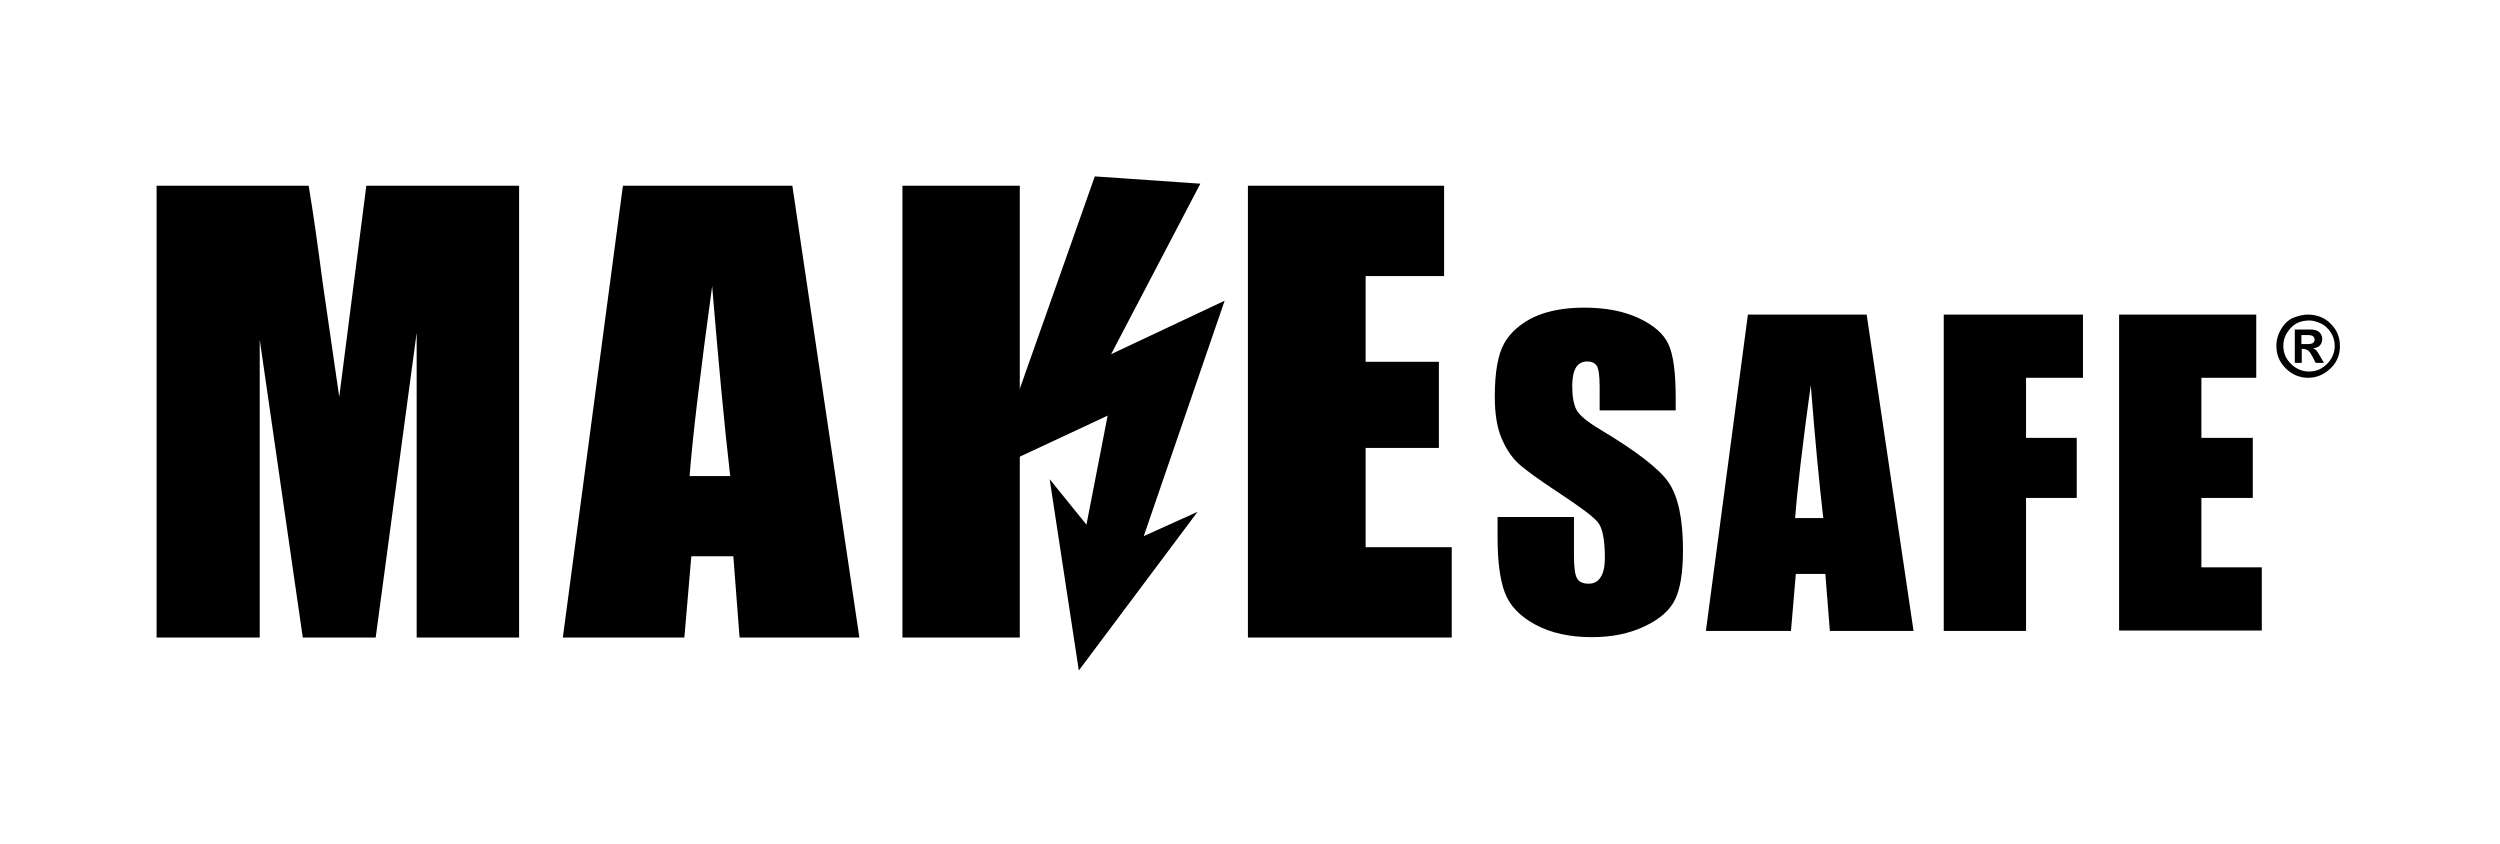
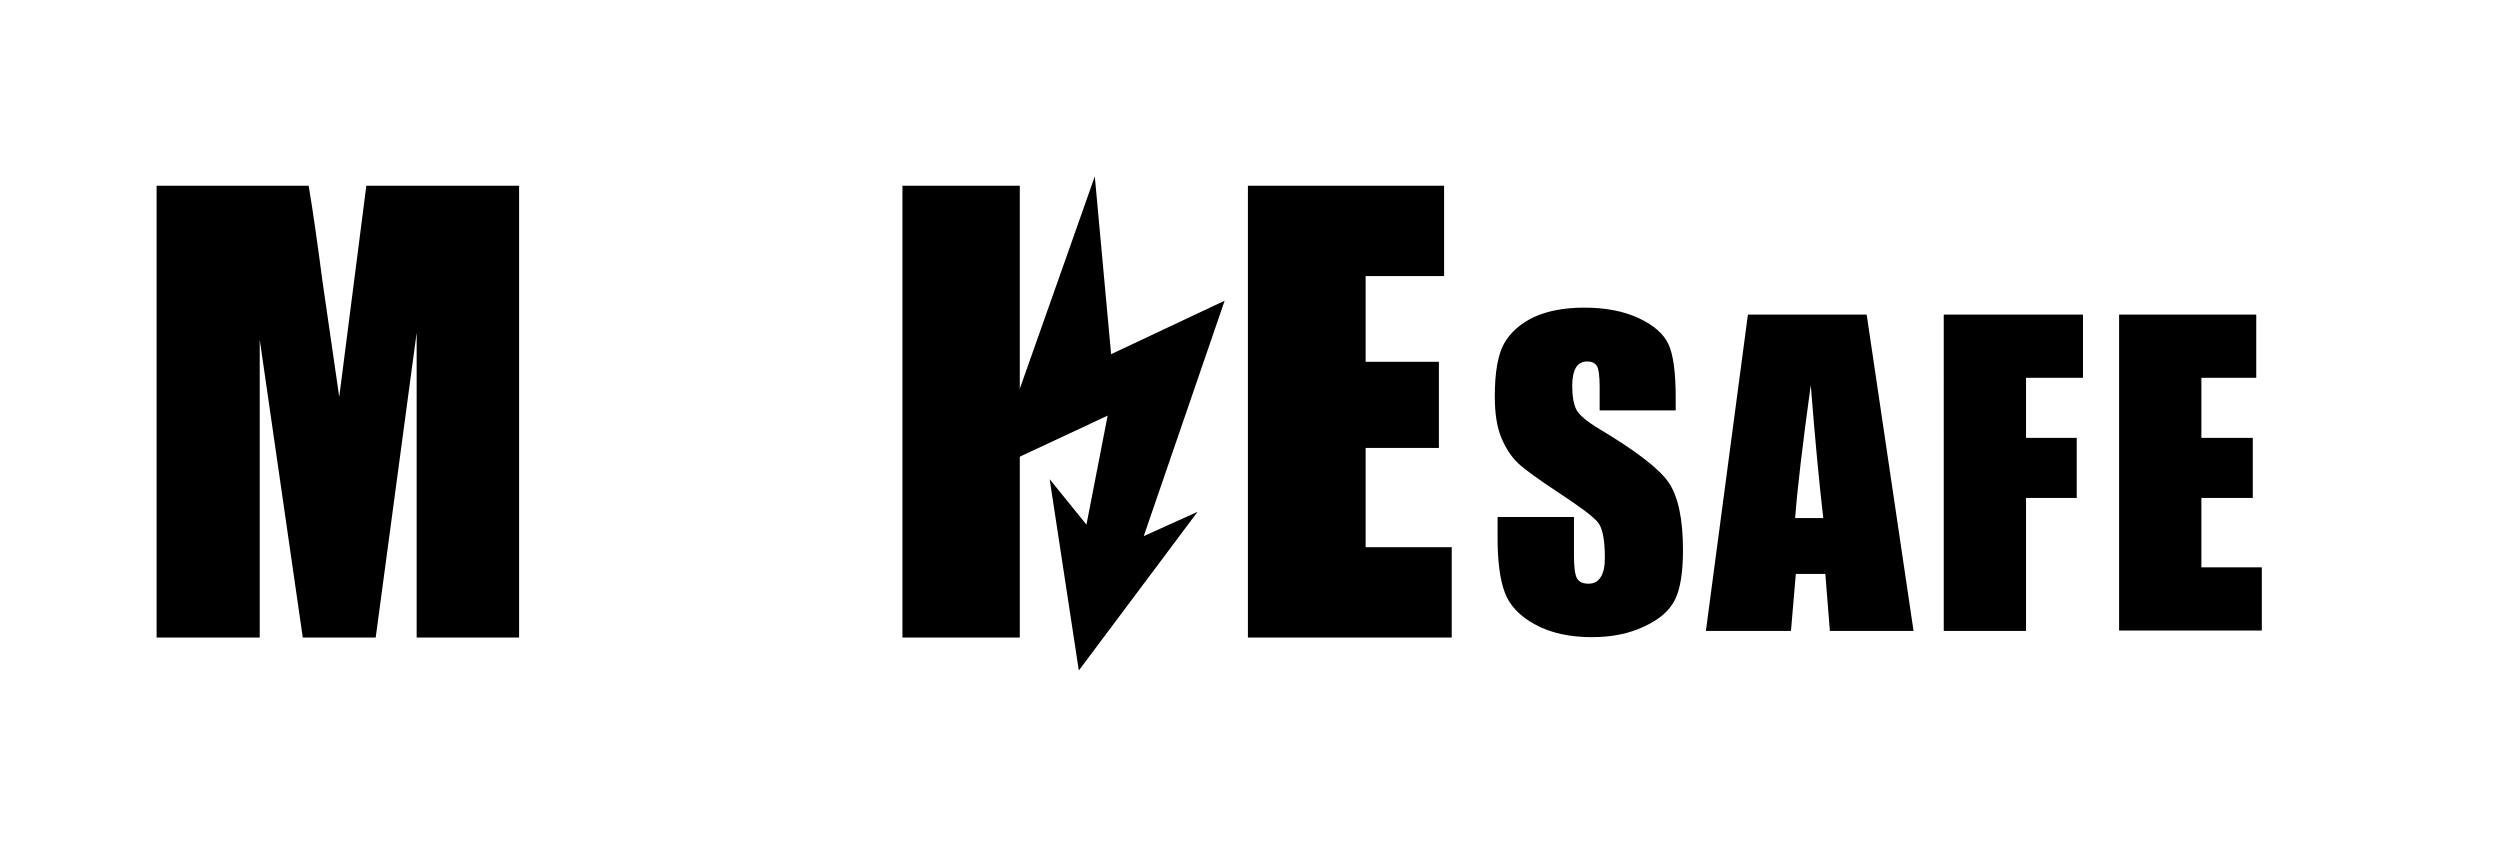
<svg xmlns="http://www.w3.org/2000/svg" version="1.1" id="Layer_1" x="0px" y="0px" viewBox="0 0 720 243" style="enable-background:new 0 0 720 243;" xml:space="preserve">
  <g>
    <path d="M149.5,53.5v130.1H120l0-87.8l-11.8,87.8h-21L74.8,97.8l0,85.8H45.1V53.5h43.8c1.3,7.8,2.6,17,4,27.7l4.8,33.1l7.8-60.8   H149.5z" />
-     <path d="M228.2,53.5l19.3,130.1H213l-1.8-23.4h-12.1l-2,23.4h-35l17.3-130.1H228.2z M210.3,137.1c-1.7-14.7-3.4-33-5.2-54.7   c-3.4,24.9-5.6,43.1-6.5,54.7H210.3z" />
    <path d="M293.7,127.8v55.8h-33.8V53.5h33.8V104V127.8z" />
    <path d="M359.5,53.5h56.4v26h-22.6v24.7h21.1v24.8h-21.1v28.6h24.8v26h-58.7V53.5z" />
    <path d="M482.7,118.2h-22v-6.8c0-3.2-0.3-5.2-0.8-6c-0.6-0.9-1.5-1.3-2.8-1.3c-1.4,0-2.5,0.6-3.2,1.7c-0.7,1.2-1.1,2.9-1.1,5.3   c0,3,0.4,5.3,1.2,6.9c0.8,1.5,3,3.4,6.7,5.6c10.5,6.3,17.2,11.4,19.9,15.4c2.7,4,4.1,10.5,4.1,19.4c0,6.5-0.8,11.3-2.3,14.3   c-1.5,3.1-4.5,5.7-8.8,7.7c-4.4,2.1-9.4,3.1-15.2,3.1c-6.3,0-11.8-1.2-16.2-3.6c-4.5-2.4-7.4-5.5-8.8-9.2c-1.4-3.7-2.1-9-2.1-15.8   v-6h22v11.1c0,3.4,0.3,5.6,0.9,6.6c0.6,1,1.7,1.5,3.3,1.5c1.6,0,2.7-0.6,3.5-1.9c0.8-1.2,1.2-3.1,1.2-5.5c0-5.4-0.7-8.9-2.2-10.5   c-1.5-1.7-5.2-4.4-11.1-8.3c-5.9-3.9-9.8-6.7-11.7-8.5c-1.9-1.8-3.5-4.2-4.8-7.3c-1.3-3.1-1.9-7.1-1.9-11.9c0-7,0.9-12.1,2.7-15.3   c1.8-3.2,4.7-5.7,8.6-7.6c4-1.8,8.8-2.7,14.4-2.7c6.2,0,11.4,1,15.7,3c4.3,2,7.2,4.5,8.6,7.5c1.4,3,2.1,8.1,2.1,15.4V118.2z" />
    <path d="M537.6,90.6l13.5,91.1H527l-1.3-16.4h-8.5l-1.4,16.4h-24.5l12.1-91.1H537.6z M525.1,149.2c-1.2-10.3-2.4-23.1-3.6-38.3   c-2.4,17.4-3.9,30.2-4.5,38.3H525.1z" />
    <path d="M559.8,90.6h40.1v18.2h-16.4v17.3h14.6v17.3h-14.6v38.3h-23.7V90.6z" />
    <path d="M610.3,90.6h39.5v18.2h-15.8v17.3h14.8v17.3h-14.8v20h17.4v18.2h-41.1V90.6z" />
-     <path d="M302.3,138l10.6,13.1l6.1-31.4l-33.6,15.7c0,0,6.9-19.4,7.9-22.3c6.5-18.3,22-62.3,22-62.3l30.4,2.1L320,102l32.7-15.4   l-23.3,67.8l15.5-7l-34.2,45.7L302.3,138z" />
+     <path d="M302.3,138l10.6,13.1l6.1-31.4l-33.6,15.7c0,0,6.9-19.4,7.9-22.3c6.5-18.3,22-62.3,22-62.3L320,102l32.7-15.4   l-23.3,67.8l15.5-7l-34.2,45.7L302.3,138z" />
  </g>
  <g>
-     <path d="M664.6,90.6c2.7,0,5,0.9,6.7,2.7c1.8,1.8,2.6,3.9,2.6,6.4c0,2.5-0.9,4.7-2.7,6.4s-3.9,2.7-6.4,2.7c-2.5,0-4.7-0.9-6.5-2.7   c-1.8-1.8-2.7-3.9-2.7-6.5c0-1.8,0.5-3.4,1.4-4.9c0.9-1.5,2.1-2.6,3.5-3.2C662.1,90.9,663.4,90.6,664.6,90.6z M665.1,92.3   c-2.2,0-4.1,0.7-5.4,2.2c-1.4,1.5-2.1,3.2-2.1,5.1c0,2,0.7,3.7,2.2,5.2c1.4,1.4,3.2,2.2,5.2,2.2c2,0,3.7-0.7,5.2-2.2   c1.4-1.4,2.2-3.2,2.2-5.2c0-1.4-0.4-2.7-1.1-3.8s-1.7-2.1-2.8-2.6C667.2,92.6,666.1,92.3,665.1,92.3z M660.9,104.6v-9.7h4.6   c1.1,0,2,0.3,2.5,0.8c0.5,0.5,0.8,1.2,0.8,1.9c0,0.7-0.2,1.3-0.6,1.8c-0.4,0.5-1.1,0.8-2,0.9c0.4,0.2,0.7,0.4,0.9,0.6   c0.2,0.3,0.6,0.8,1.1,1.7l1.1,1.9h-2.4l-0.8-1.6c-0.5-0.9-0.9-1.6-1.3-1.9c-0.4-0.3-0.9-0.5-1.4-0.5h-0.5v4H660.9z M662.8,99.1h1.6   c0.8,0,1.4-0.1,1.7-0.3c0.3-0.2,0.5-0.6,0.5-1c0-0.4-0.2-0.8-0.5-1c-0.3-0.2-0.8-0.3-1.5-0.3h-1.8V99.1z" />
-   </g>
+     </g>
</svg>